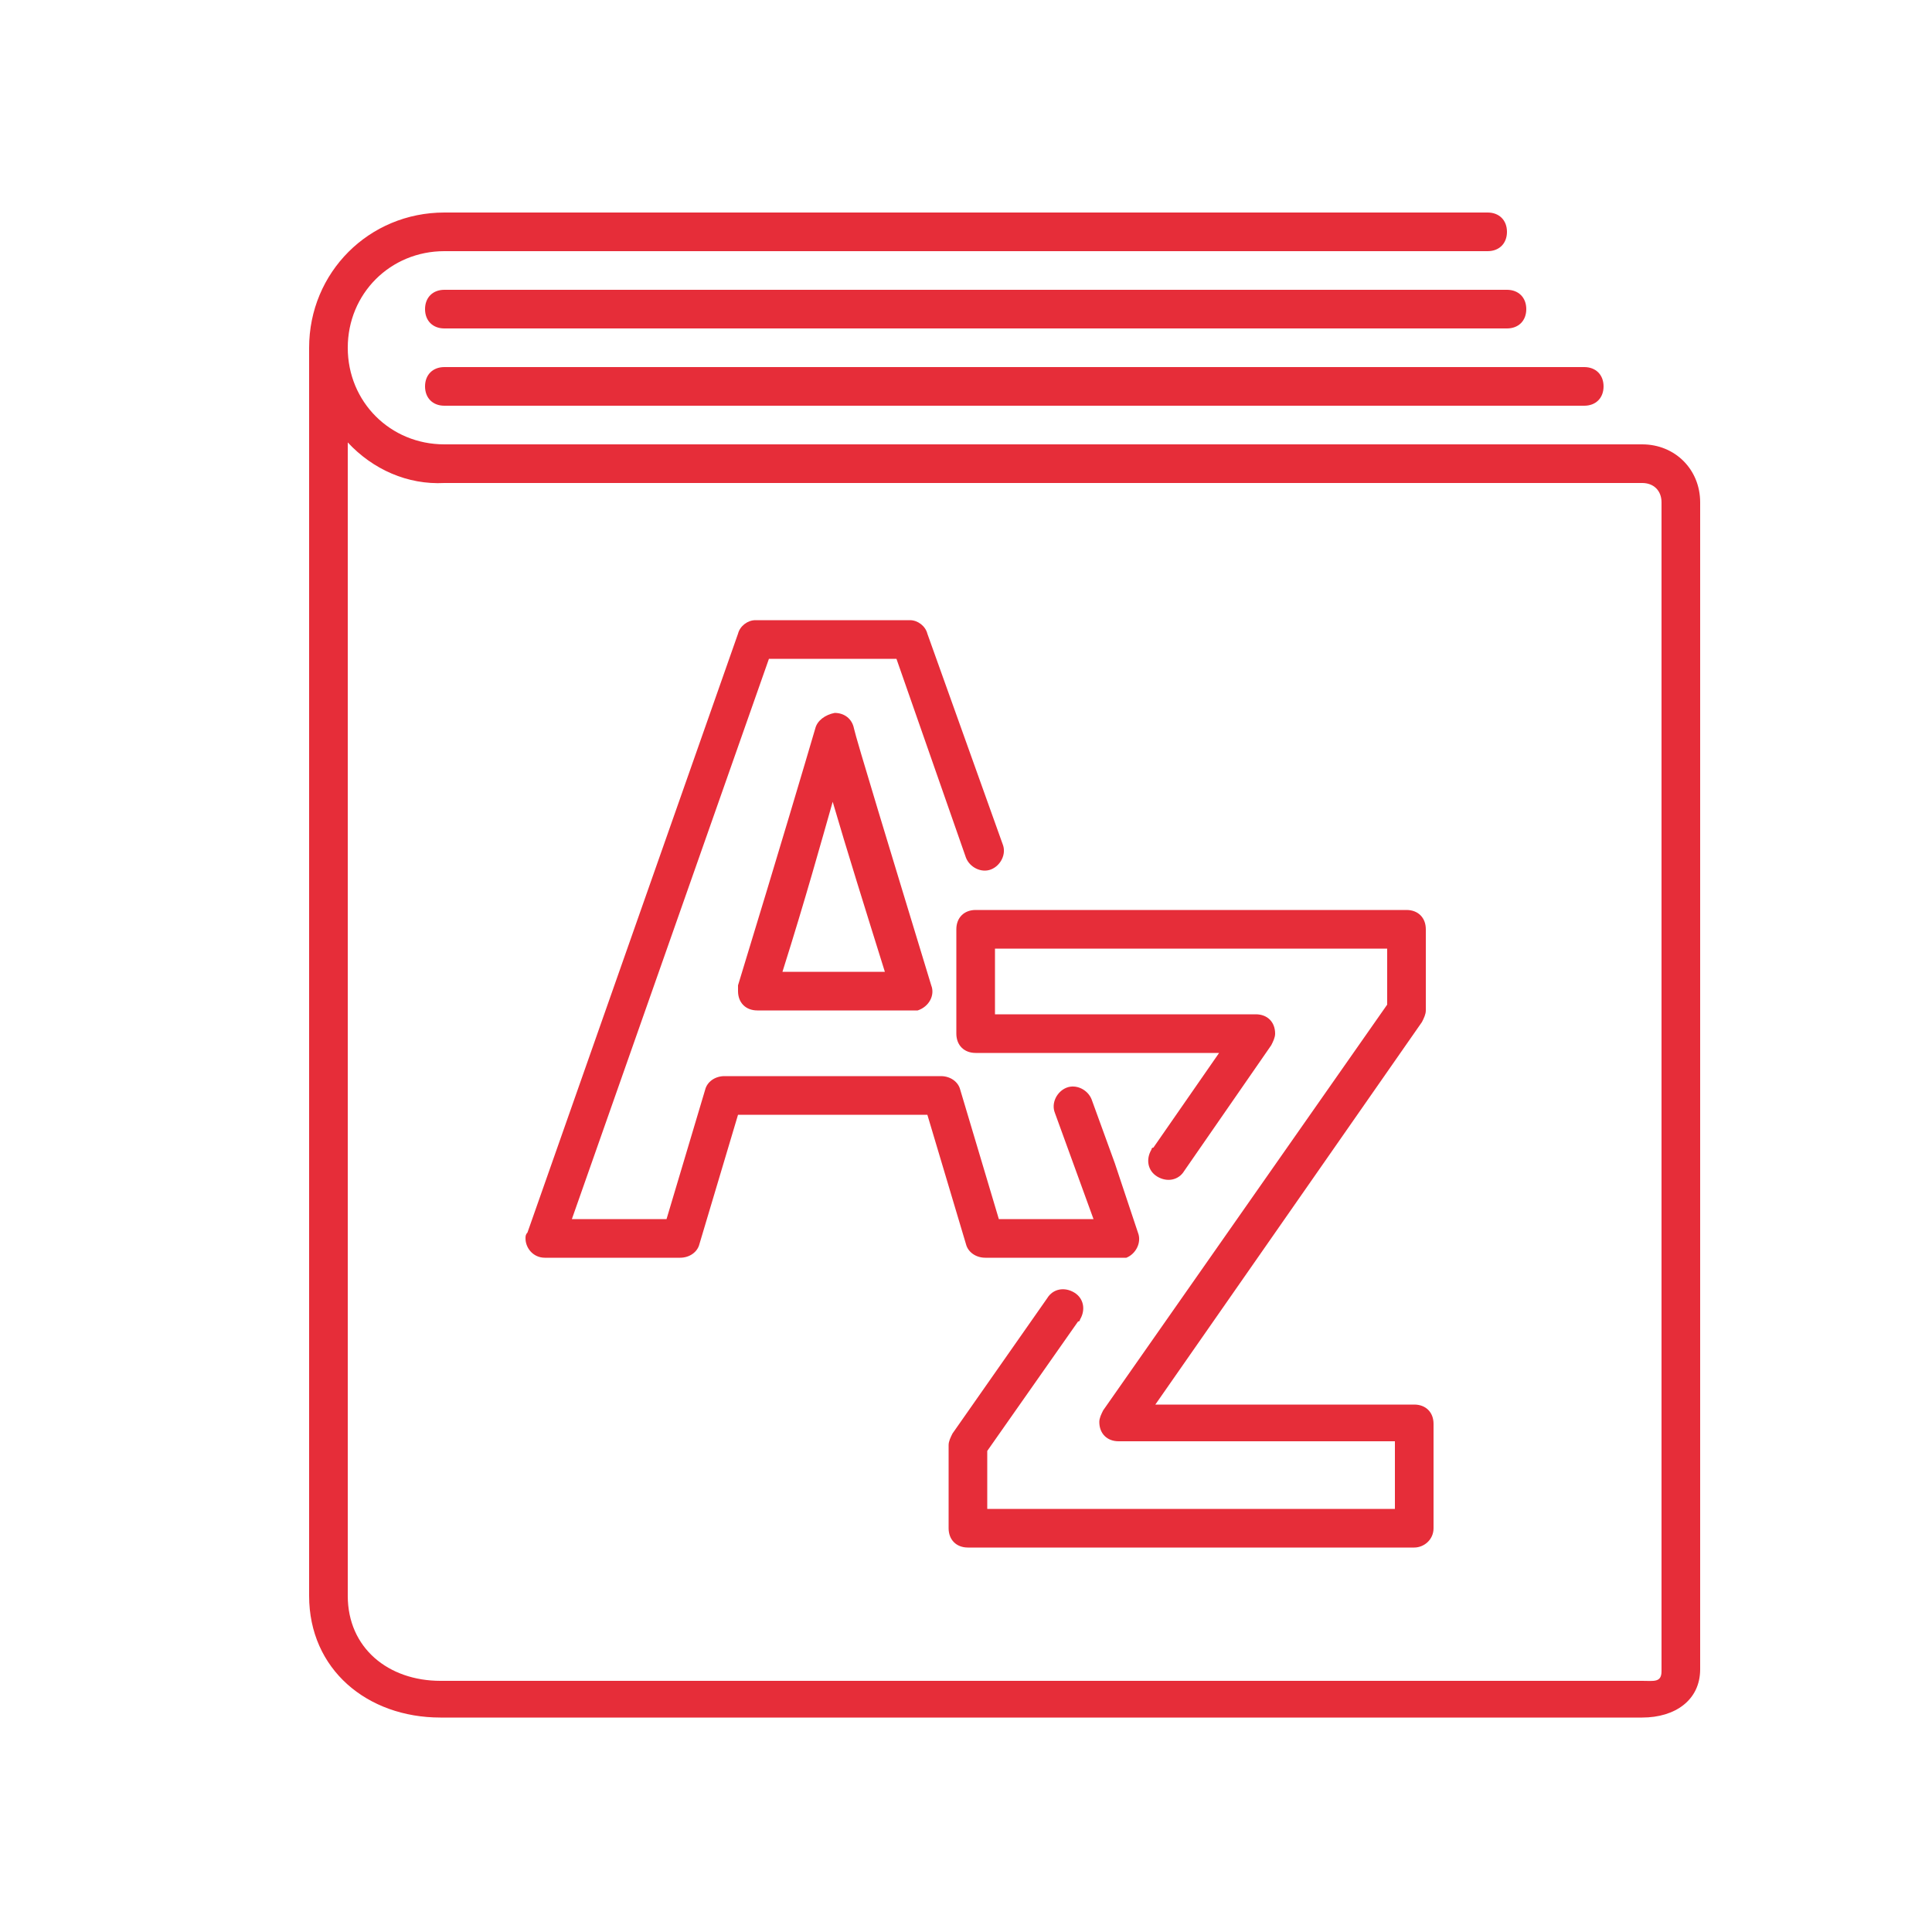
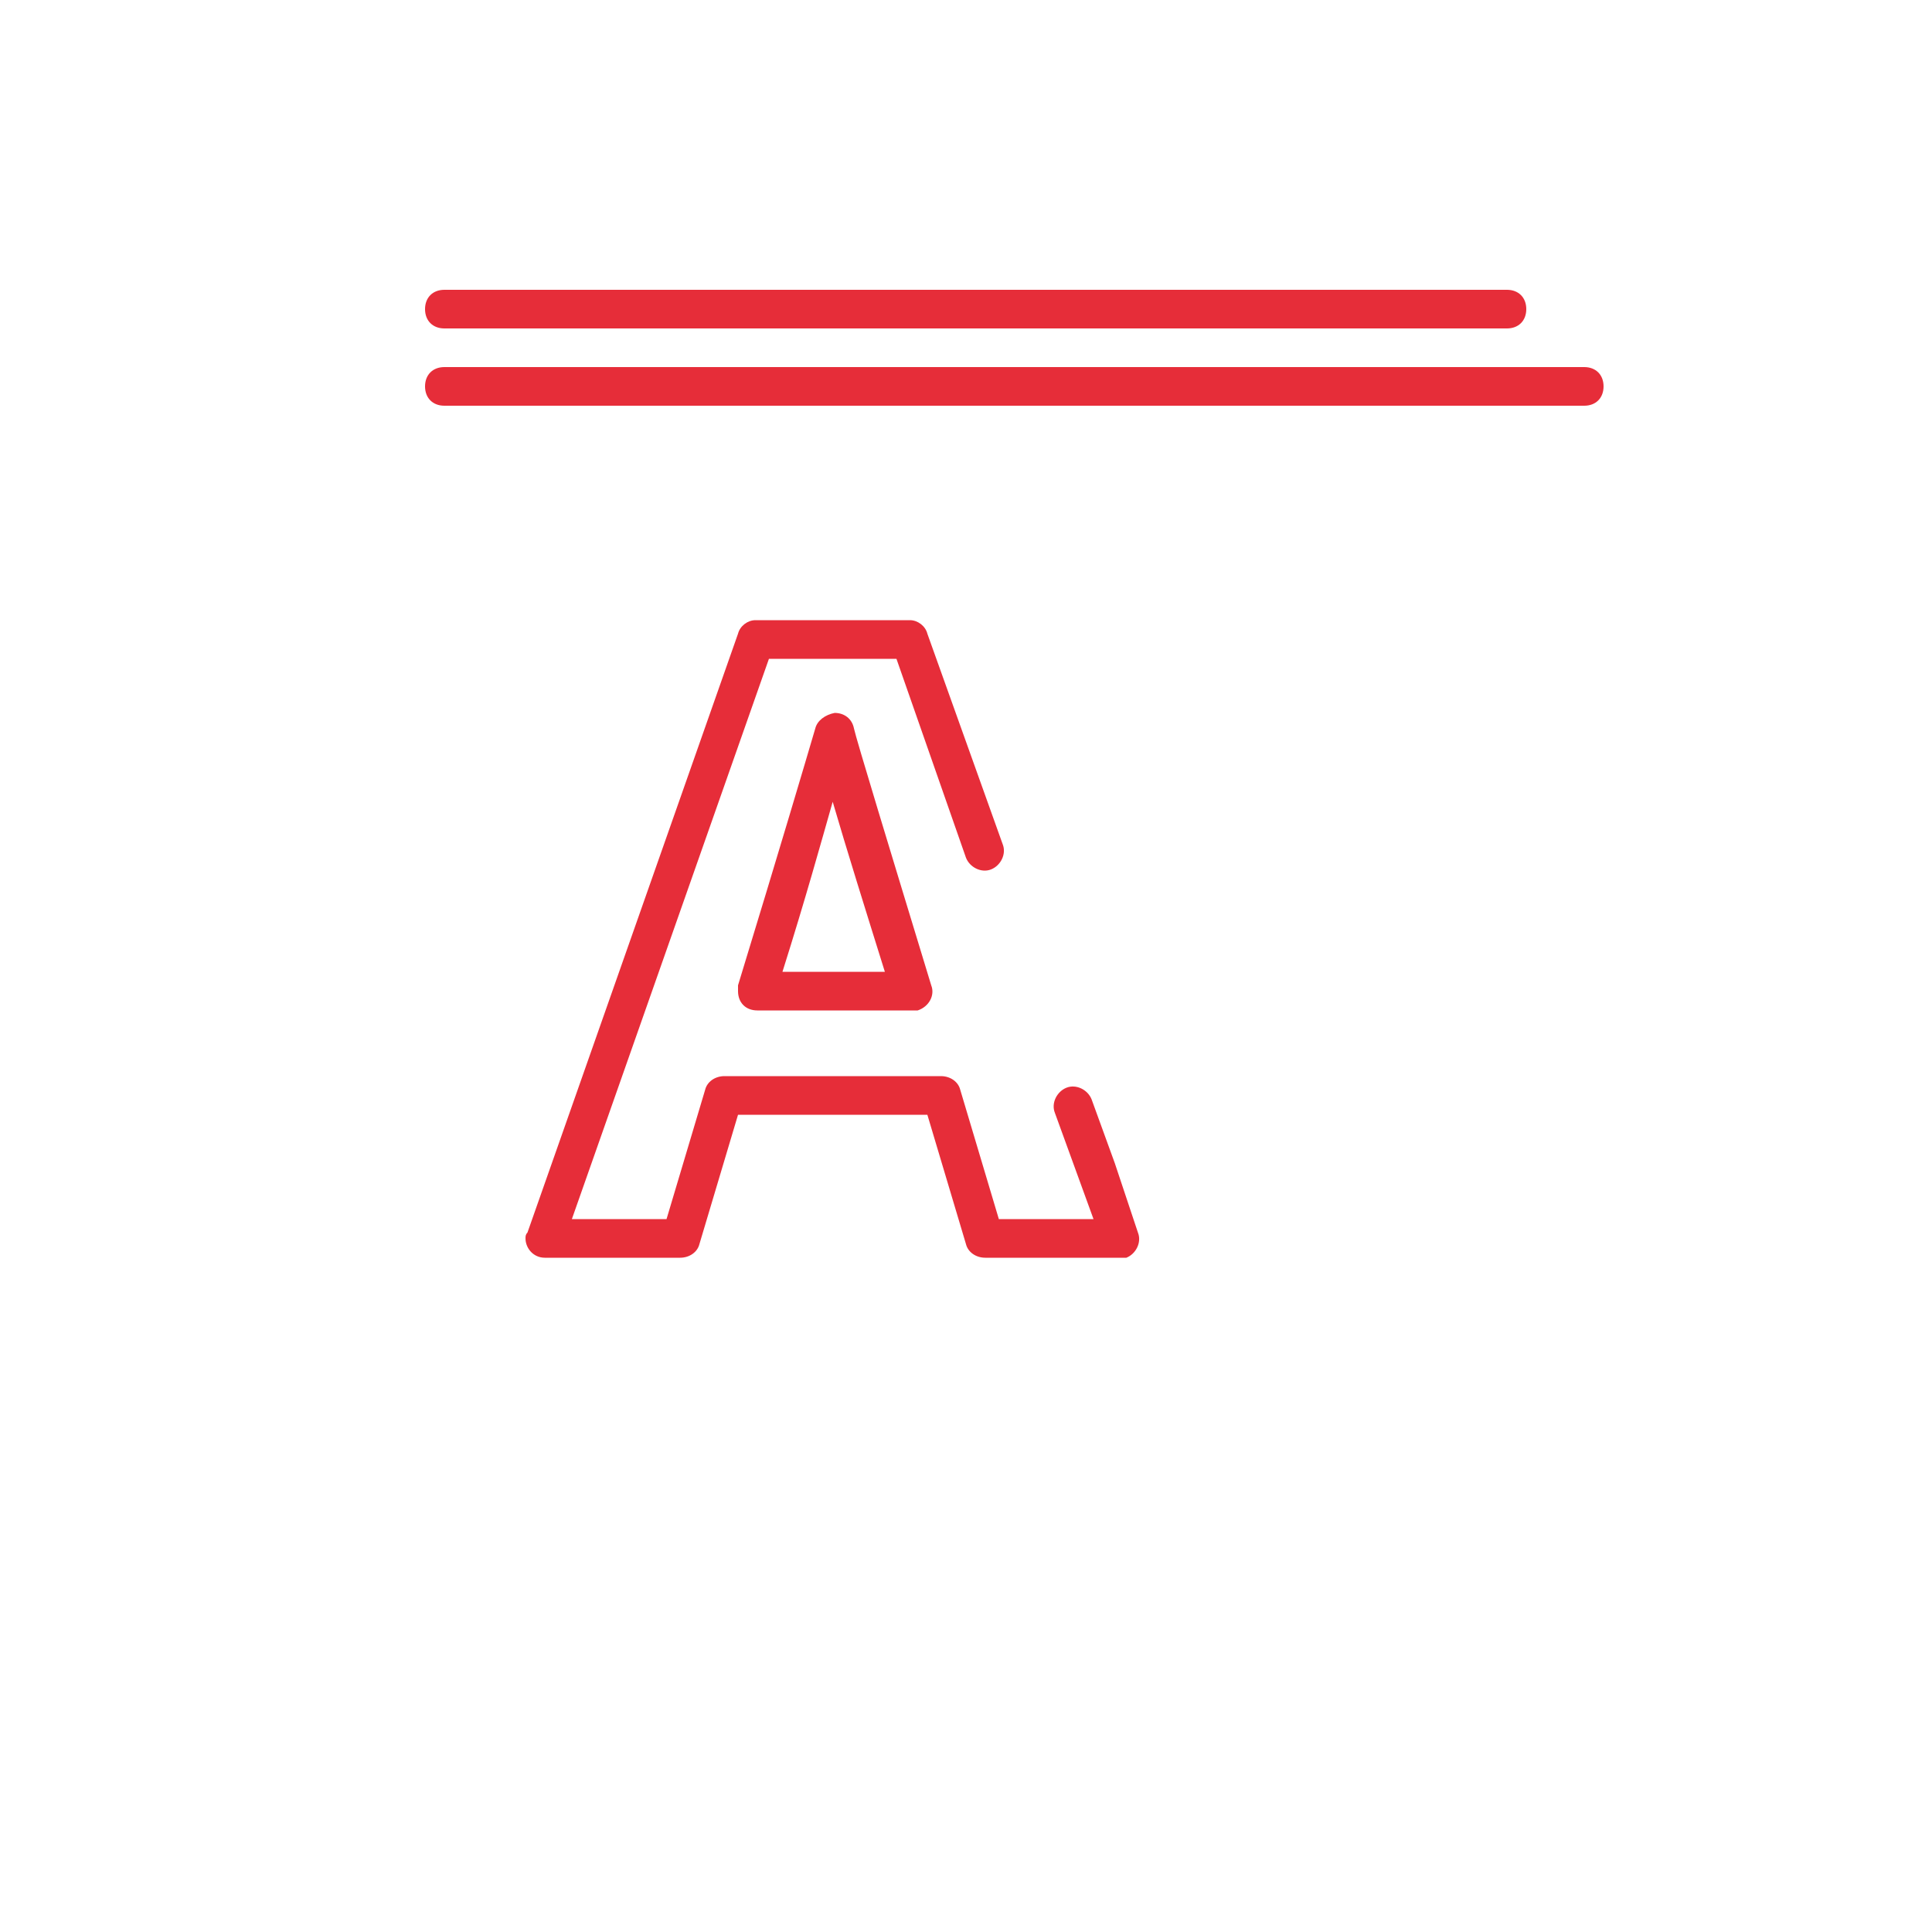
<svg xmlns="http://www.w3.org/2000/svg" version="1.1" id="Layer_1" x="0px" y="0px" viewBox="0 0 100 100" style="enable-background:new 0 0 100 100;" xml:space="preserve">
  <style type="text/css">
	.st0{fill:#E62D39;}
</style>
  <title>Artboard 16</title>
-   <path class="st0" d="M85,23H23c-2.8,0-5-2.2-5-5s2.2-5,5-5h54c0.6,0,1-0.4,1-1s-0.4-1-1-1H23c-3.9,0-7,3.1-7,7c0,0,0,0.1,0,0.1  s0,0,0,0v64.5c0,3.8,3,6.3,6.8,6.3H85c1.7,0,3-0.9,3-2.5V26C88,24.3,86.7,23,85,23z M86,86.5c0,0.6-0.4,0.5-1,0.5H22.8  c-2.7,0-4.8-1.7-4.8-4.4V22.9c1.3,1.4,3.1,2.2,5,2.1h62c0.6,0,1,0.4,1,1V86.5z" />
  <path class="st0" d="M82,21H23c-0.6,0-1-0.4-1-1s0.4-1,1-1h59c0.6,0,1,0.4,1,1S82.6,21,82,21z" />
  <path class="st0" d="M78,17H23c-0.6,0-1-0.4-1-1c0-0.6,0.4-1,1-1h55c0.6,0,1,0.4,1,1C79,16.6,78.6,17,78,17z" />
  <path class="st0" d="M58.1,65.1H51c-0.5,0-0.9-0.3-1-0.7l-2-6.7h-9.8l-2,6.7c-0.1,0.4-0.5,0.7-1,0.7h-7c-0.6,0-1-0.5-1-1  c0-0.1,0-0.2,0.1-0.3l10.9-31c0.1-0.4,0.5-0.7,0.9-0.7h8c0.4,0,0.8,0.3,0.9,0.7l3.9,10.9c0.2,0.5-0.1,1.1-0.6,1.3  c-0.5,0.2-1.1-0.1-1.3-0.6l-3.6-10.3h-6.6l-10.2,29h4.9l2-6.7c0.1-0.4,0.5-0.7,1-0.7h11.2c0.5,0,0.9,0.3,1,0.7l2,6.7h4.9l-0.8-2.2  l0,0l-1.2-3.3c-0.2-0.5,0.1-1.1,0.6-1.3s1.1,0.1,1.3,0.6l1.2,3.3l0,0l1.2,3.6c0.2,0.5-0.1,1.1-0.6,1.3  C58.3,65.1,58.2,65.1,58.1,65.1L58.1,65.1z M47.2,52.3h-8c-0.6,0-1-0.4-1-1c0-0.1,0-0.2,0-0.3c2.2-7.2,3.5-11.6,4-13.3  c0.1-0.4,0.5-0.7,1-0.8c0.5,0,0.9,0.3,1,0.8c0.1,0.5,1.9,6.4,4,13.3c0.2,0.5-0.1,1.1-0.7,1.3C47.4,52.3,47.3,52.3,47.2,52.3  L47.2,52.3z M40.5,50.3h5.3c-1-3.2-2-6.4-2.7-8.8C42.5,43.6,41.7,46.5,40.5,50.3L40.5,50.3z" />
-   <path class="st0" d="M73.2,80.1H50.1c-0.6,0-1-0.4-1-1v-4.3c0-0.2,0.1-0.4,0.2-0.6l4.9-7c0.3-0.5,0.9-0.6,1.4-0.3  c0.5,0.3,0.6,0.9,0.3,1.4c0,0,0,0.1-0.1,0.1l-4.7,6.7v3h21.1v-3.5H57.9c-0.6,0-1-0.4-1-1c0-0.2,0.1-0.4,0.2-0.6L71.8,52v-2.9H51.5  v3.4H65c0.6,0,1,0.4,1,1c0,0.2-0.1,0.4-0.2,0.6l-4.5,6.5c-0.3,0.5-0.9,0.6-1.4,0.3c-0.5-0.3-0.6-0.9-0.3-1.4c0,0,0-0.1,0.1-0.1  l3.4-4.9H50.5c-0.6,0-1-0.4-1-1v-5.4c0-0.6,0.4-1,1-1h22.3c0.6,0,1,0.4,1,1v4.2c0,0.2-0.1,0.4-0.2,0.6L59.8,72.7h13.4  c0.6,0,1,0.4,1,1v5.4C74.2,79.7,73.7,80.1,73.2,80.1z" />
</svg>